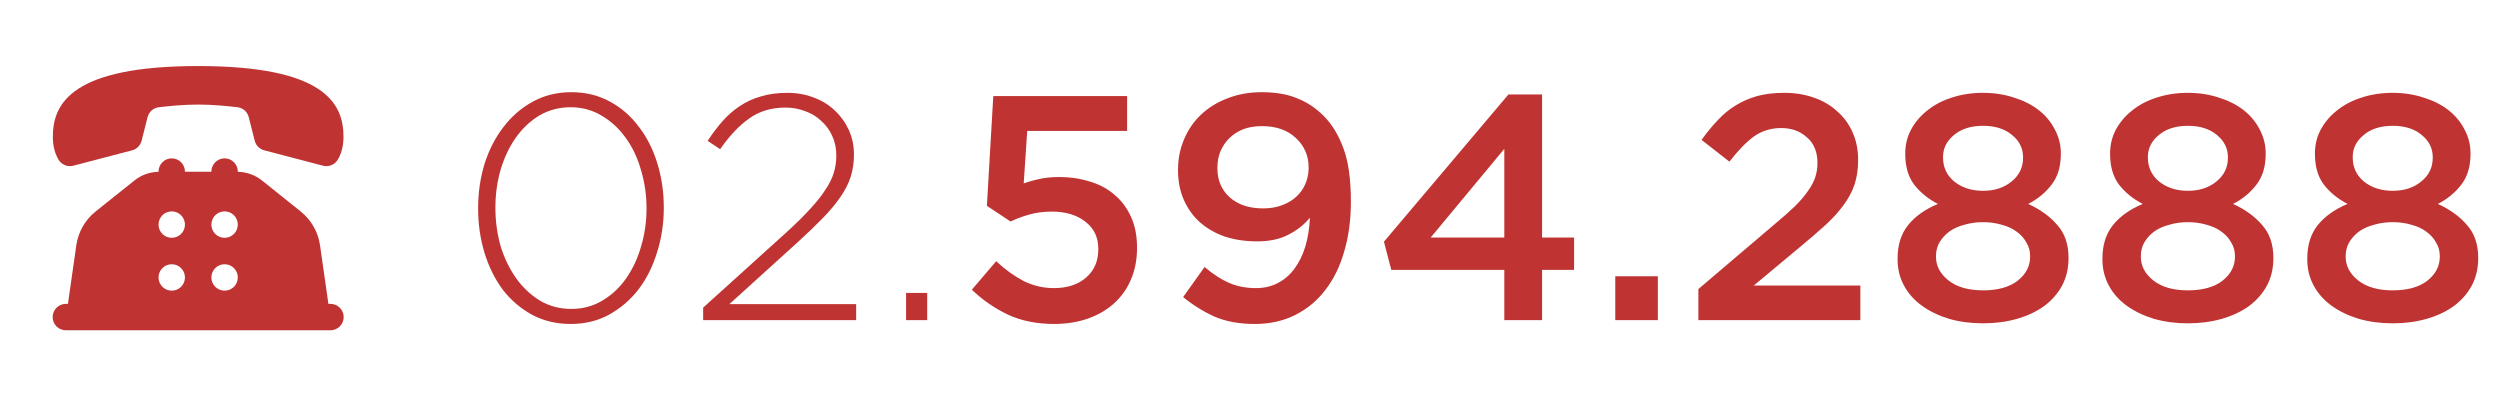
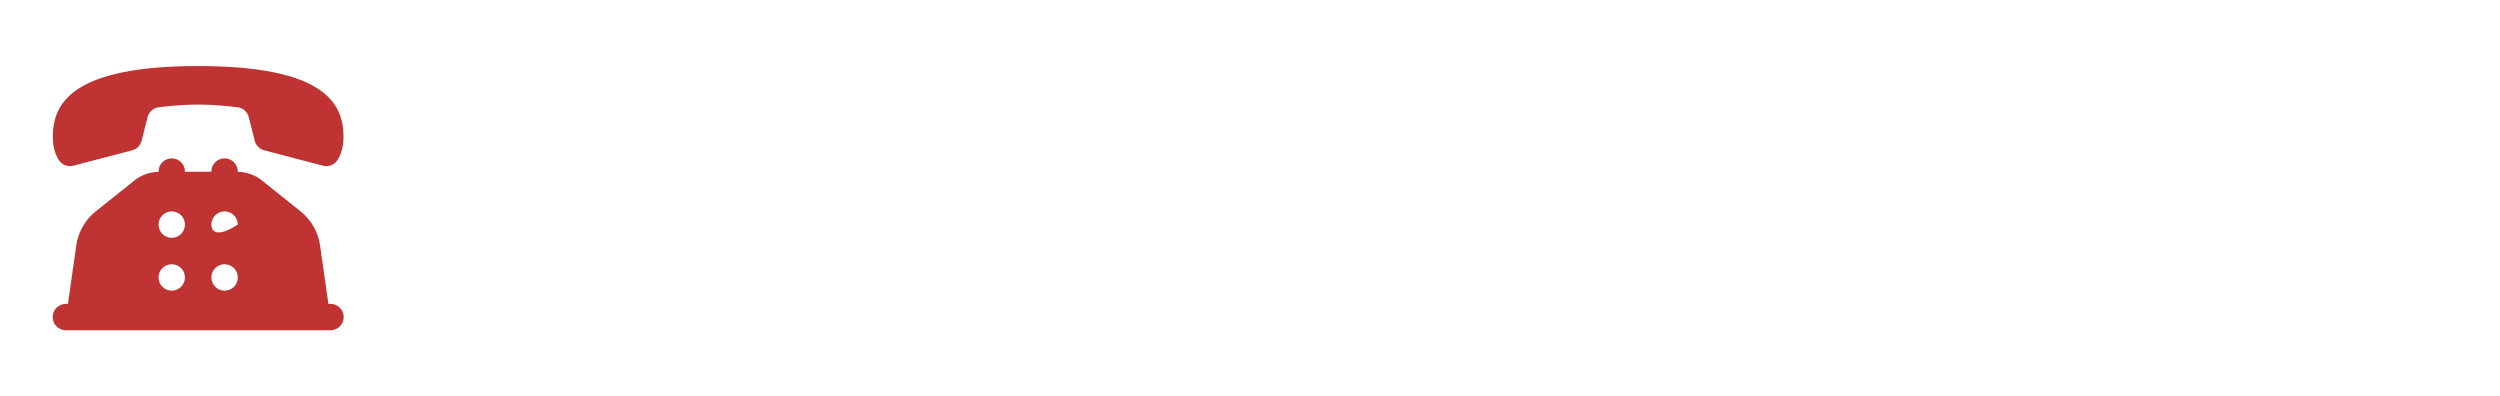
<svg xmlns="http://www.w3.org/2000/svg" width="164" height="26" viewBox="0 0 164 26" fill="none">
-   <path d="M37.476 20.265C38.232 20.265 38.911 20.083 39.513 19.719C40.129 19.355 40.647 18.872 41.067 18.27C41.501 17.654 41.83 16.954 42.054 16.17C42.292 15.372 42.411 14.546 42.411 13.692V13.65C42.411 12.796 42.292 11.97 42.054 11.172C41.83 10.374 41.501 9.674 41.067 9.072C40.633 8.456 40.108 7.966 39.492 7.602C38.876 7.224 38.19 7.035 37.434 7.035C36.678 7.035 35.992 7.217 35.376 7.581C34.774 7.945 34.256 8.435 33.822 9.051C33.402 9.653 33.073 10.353 32.835 11.151C32.611 11.935 32.499 12.754 32.499 13.608V13.65C32.499 14.504 32.611 15.33 32.835 16.128C33.073 16.912 33.409 17.612 33.843 18.228C34.277 18.844 34.802 19.341 35.418 19.719C36.034 20.083 36.72 20.265 37.476 20.265ZM37.434 21.252C36.496 21.252 35.649 21.049 34.893 20.643C34.151 20.237 33.514 19.691 32.982 19.005C32.464 18.305 32.065 17.5 31.785 16.59C31.505 15.666 31.365 14.7 31.365 13.692V13.65C31.365 12.642 31.505 11.676 31.785 10.752C32.079 9.828 32.492 9.023 33.024 8.337C33.556 7.637 34.193 7.084 34.935 6.678C35.691 6.258 36.538 6.048 37.476 6.048C38.414 6.048 39.254 6.251 39.996 6.657C40.752 7.063 41.389 7.616 41.907 8.316C42.439 9.002 42.845 9.807 43.125 10.731C43.405 11.641 43.545 12.6 43.545 13.608V13.65C43.545 14.658 43.398 15.624 43.104 16.548C42.824 17.472 42.418 18.284 41.886 18.984C41.354 19.67 40.71 20.223 39.954 20.643C39.212 21.049 38.372 21.252 37.434 21.252ZM46.127 20.181L51.608 15.225C52.21 14.679 52.714 14.182 53.12 13.734C53.54 13.286 53.876 12.866 54.128 12.474C54.394 12.082 54.583 11.704 54.695 11.34C54.807 10.976 54.863 10.598 54.863 10.206C54.863 9.73 54.772 9.296 54.59 8.904C54.408 8.512 54.163 8.183 53.855 7.917C53.561 7.637 53.211 7.427 52.805 7.287C52.399 7.133 51.979 7.056 51.545 7.056C50.607 7.056 49.809 7.294 49.151 7.77C48.493 8.232 47.856 8.904 47.24 9.786L46.421 9.24C46.743 8.75 47.072 8.316 47.408 7.938C47.758 7.546 48.136 7.217 48.542 6.951C48.962 6.671 49.424 6.461 49.928 6.321C50.432 6.167 51.006 6.09 51.65 6.09C52.28 6.09 52.861 6.195 53.393 6.405C53.925 6.601 54.38 6.881 54.758 7.245C55.15 7.609 55.458 8.036 55.682 8.526C55.906 9.016 56.018 9.548 56.018 10.122V10.164C56.018 10.668 55.948 11.144 55.808 11.592C55.668 12.026 55.444 12.467 55.136 12.915C54.842 13.349 54.464 13.804 54.002 14.28C53.54 14.756 52.987 15.288 52.343 15.876L47.849 19.95H56.165V21H46.127V20.181ZM59.438 19.215H60.824V21H59.438V19.215ZM69.15 21.252C68.016 21.252 67.008 21.049 66.126 20.643C65.244 20.223 64.453 19.677 63.753 19.005L65.349 17.136C65.937 17.682 66.539 18.116 67.155 18.438C67.785 18.746 68.443 18.9 69.129 18.9C70.011 18.9 70.718 18.669 71.25 18.207C71.782 17.745 72.048 17.129 72.048 16.359V16.317C72.048 15.561 71.761 14.966 71.187 14.532C70.627 14.098 69.899 13.881 69.003 13.881C68.471 13.881 67.981 13.944 67.533 14.07C67.085 14.196 66.672 14.35 66.294 14.532L64.74 13.503L65.16 6.3H73.938V8.589H67.386L67.155 12.033C67.505 11.907 67.855 11.809 68.205 11.739C68.569 11.655 68.996 11.613 69.486 11.613C70.2 11.613 70.865 11.711 71.481 11.907C72.111 12.089 72.65 12.376 73.098 12.768C73.56 13.146 73.924 13.629 74.19 14.217C74.456 14.791 74.589 15.463 74.589 16.233V16.275C74.589 17.031 74.456 17.717 74.19 18.333C73.938 18.935 73.574 19.453 73.098 19.887C72.622 20.321 72.048 20.657 71.376 20.895C70.704 21.133 69.962 21.252 69.15 21.252ZM82.864 13.671C83.326 13.671 83.739 13.601 84.103 13.461C84.481 13.321 84.796 13.132 85.048 12.894C85.314 12.642 85.51 12.362 85.636 12.054C85.776 11.732 85.846 11.389 85.846 11.025V10.983C85.846 10.213 85.566 9.569 85.006 9.051C84.46 8.533 83.718 8.274 82.78 8.274C82.318 8.274 81.905 8.344 81.541 8.484C81.191 8.624 80.89 8.82 80.638 9.072C80.386 9.324 80.19 9.618 80.05 9.954C79.924 10.276 79.861 10.626 79.861 11.004V11.046C79.861 11.816 80.127 12.446 80.659 12.936C81.205 13.426 81.94 13.671 82.864 13.671ZM82.318 21.252C81.296 21.252 80.414 21.091 79.672 20.769C78.93 20.433 78.244 20.006 77.614 19.488L79.021 17.514C79.581 17.99 80.12 18.34 80.638 18.564C81.17 18.788 81.751 18.9 82.381 18.9C82.927 18.9 83.41 18.788 83.83 18.564C84.264 18.34 84.628 18.025 84.922 17.619C85.23 17.199 85.468 16.709 85.636 16.149C85.804 15.575 85.902 14.952 85.93 14.28C85.566 14.728 85.097 15.099 84.523 15.393C83.963 15.687 83.284 15.834 82.486 15.834C81.702 15.834 80.988 15.729 80.344 15.519C79.714 15.295 79.168 14.98 78.706 14.574C78.258 14.168 77.908 13.678 77.656 13.104C77.404 12.53 77.278 11.886 77.278 11.172V11.13C77.278 10.416 77.411 9.751 77.677 9.135C77.943 8.505 78.314 7.966 78.79 7.518C79.28 7.056 79.861 6.699 80.533 6.447C81.205 6.181 81.947 6.048 82.759 6.048C83.683 6.048 84.46 6.181 85.09 6.447C85.734 6.699 86.315 7.084 86.833 7.602C87.379 8.148 87.813 8.862 88.135 9.744C88.457 10.612 88.618 11.767 88.618 13.209V13.251C88.618 14.427 88.471 15.512 88.177 16.506C87.897 17.486 87.484 18.326 86.938 19.026C86.406 19.726 85.748 20.272 84.964 20.664C84.18 21.056 83.298 21.252 82.318 21.252ZM98.683 15.582V9.765L93.853 15.582H98.683ZM98.683 17.703H91.269L90.787 15.855L98.956 6.195H101.16V15.582H103.26V17.703H101.16V21H98.683V17.703ZM105.962 18.123H108.755V21H105.962V18.123ZM111.413 18.963L116.474 14.658C116.978 14.238 117.405 13.86 117.755 13.524C118.105 13.174 118.385 12.845 118.595 12.537C118.819 12.229 118.98 11.928 119.078 11.634C119.176 11.34 119.225 11.025 119.225 10.689C119.225 9.961 118.994 9.401 118.532 9.009C118.084 8.603 117.524 8.4 116.852 8.4C116.18 8.4 115.585 8.582 115.067 8.946C114.563 9.31 114.024 9.863 113.45 10.605L111.623 9.177C111.973 8.687 112.33 8.253 112.694 7.875C113.058 7.483 113.45 7.161 113.87 6.909C114.304 6.643 114.773 6.44 115.277 6.3C115.795 6.16 116.383 6.09 117.041 6.09C117.755 6.09 118.406 6.195 118.994 6.405C119.596 6.615 120.107 6.916 120.527 7.308C120.961 7.686 121.297 8.148 121.535 8.694C121.773 9.226 121.892 9.821 121.892 10.479V10.521C121.892 11.095 121.815 11.62 121.661 12.096C121.507 12.558 121.269 13.006 120.947 13.44C120.639 13.874 120.24 14.315 119.75 14.763C119.274 15.197 118.714 15.68 118.07 16.212L115.046 18.732H122.039V21H111.413V18.963ZM130.088 19.047C131.054 19.047 131.81 18.837 132.356 18.417C132.902 17.983 133.175 17.458 133.175 16.842V16.8C133.175 16.464 133.091 16.163 132.923 15.897C132.769 15.617 132.552 15.379 132.272 15.183C132.006 14.987 131.684 14.84 131.306 14.742C130.928 14.63 130.522 14.574 130.088 14.574C129.654 14.574 129.248 14.63 128.87 14.742C128.492 14.84 128.163 14.987 127.883 15.183C127.617 15.379 127.4 15.617 127.232 15.897C127.078 16.163 127.001 16.464 127.001 16.8V16.842C127.001 17.444 127.274 17.962 127.82 18.396C128.366 18.83 129.122 19.047 130.088 19.047ZM130.088 12.516C130.844 12.516 131.467 12.313 131.957 11.907C132.461 11.501 132.713 10.983 132.713 10.353V10.311C132.713 9.737 132.475 9.254 131.999 8.862C131.523 8.456 130.886 8.253 130.088 8.253C129.29 8.253 128.653 8.456 128.177 8.862C127.701 9.254 127.463 9.73 127.463 10.29V10.332C127.463 10.976 127.708 11.501 128.198 11.907C128.702 12.313 129.332 12.516 130.088 12.516ZM130.088 21.21C129.29 21.21 128.548 21.112 127.862 20.916C127.176 20.706 126.581 20.419 126.077 20.055C125.573 19.691 125.181 19.25 124.901 18.732C124.621 18.214 124.481 17.64 124.481 17.01V16.968C124.481 16.072 124.712 15.337 125.174 14.763C125.636 14.189 126.287 13.727 127.127 13.377C126.497 13.055 125.979 12.635 125.573 12.117C125.181 11.599 124.985 10.927 124.985 10.101V10.059C124.985 9.499 125.111 8.981 125.363 8.505C125.629 8.015 125.986 7.595 126.434 7.245C126.882 6.881 127.414 6.601 128.03 6.405C128.66 6.195 129.346 6.09 130.088 6.09C130.816 6.09 131.495 6.195 132.125 6.405C132.755 6.601 133.294 6.874 133.742 7.224C134.19 7.574 134.54 7.994 134.792 8.484C135.058 8.974 135.191 9.499 135.191 10.059V10.101C135.191 10.927 134.988 11.599 134.582 12.117C134.19 12.635 133.679 13.055 133.049 13.377C133.847 13.741 134.484 14.203 134.96 14.763C135.45 15.309 135.695 16.023 135.695 16.905V16.947C135.695 17.605 135.555 18.2 135.275 18.732C134.995 19.25 134.603 19.698 134.099 20.076C133.595 20.44 133 20.72 132.314 20.916C131.628 21.112 130.886 21.21 130.088 21.21ZM143.526 19.047C144.492 19.047 145.248 18.837 145.794 18.417C146.34 17.983 146.613 17.458 146.613 16.842V16.8C146.613 16.464 146.529 16.163 146.361 15.897C146.207 15.617 145.99 15.379 145.71 15.183C145.444 14.987 145.122 14.84 144.744 14.742C144.366 14.63 143.96 14.574 143.526 14.574C143.092 14.574 142.686 14.63 142.308 14.742C141.93 14.84 141.601 14.987 141.321 15.183C141.055 15.379 140.838 15.617 140.67 15.897C140.516 16.163 140.439 16.464 140.439 16.8V16.842C140.439 17.444 140.712 17.962 141.258 18.396C141.804 18.83 142.56 19.047 143.526 19.047ZM143.526 12.516C144.282 12.516 144.905 12.313 145.395 11.907C145.899 11.501 146.151 10.983 146.151 10.353V10.311C146.151 9.737 145.913 9.254 145.437 8.862C144.961 8.456 144.324 8.253 143.526 8.253C142.728 8.253 142.091 8.456 141.615 8.862C141.139 9.254 140.901 9.73 140.901 10.29V10.332C140.901 10.976 141.146 11.501 141.636 11.907C142.14 12.313 142.77 12.516 143.526 12.516ZM143.526 21.21C142.728 21.21 141.986 21.112 141.3 20.916C140.614 20.706 140.019 20.419 139.515 20.055C139.011 19.691 138.619 19.25 138.339 18.732C138.059 18.214 137.919 17.64 137.919 17.01V16.968C137.919 16.072 138.15 15.337 138.612 14.763C139.074 14.189 139.725 13.727 140.565 13.377C139.935 13.055 139.417 12.635 139.011 12.117C138.619 11.599 138.423 10.927 138.423 10.101V10.059C138.423 9.499 138.549 8.981 138.801 8.505C139.067 8.015 139.424 7.595 139.872 7.245C140.32 6.881 140.852 6.601 141.468 6.405C142.098 6.195 142.784 6.09 143.526 6.09C144.254 6.09 144.933 6.195 145.563 6.405C146.193 6.601 146.732 6.874 147.18 7.224C147.628 7.574 147.978 7.994 148.23 8.484C148.496 8.974 148.629 9.499 148.629 10.059V10.101C148.629 10.927 148.426 11.599 148.02 12.117C147.628 12.635 147.117 13.055 146.487 13.377C147.285 13.741 147.922 14.203 148.398 14.763C148.888 15.309 149.133 16.023 149.133 16.905V16.947C149.133 17.605 148.993 18.2 148.713 18.732C148.433 19.25 148.041 19.698 147.537 20.076C147.033 20.44 146.438 20.72 145.752 20.916C145.066 21.112 144.324 21.21 143.526 21.21ZM156.963 19.047C157.929 19.047 158.685 18.837 159.231 18.417C159.777 17.983 160.05 17.458 160.05 16.842V16.8C160.05 16.464 159.966 16.163 159.798 15.897C159.644 15.617 159.427 15.379 159.147 15.183C158.881 14.987 158.559 14.84 158.181 14.742C157.803 14.63 157.397 14.574 156.963 14.574C156.529 14.574 156.123 14.63 155.745 14.742C155.367 14.84 155.038 14.987 154.758 15.183C154.492 15.379 154.275 15.617 154.107 15.897C153.953 16.163 153.876 16.464 153.876 16.8V16.842C153.876 17.444 154.149 17.962 154.695 18.396C155.241 18.83 155.997 19.047 156.963 19.047ZM156.963 12.516C157.719 12.516 158.342 12.313 158.832 11.907C159.336 11.501 159.588 10.983 159.588 10.353V10.311C159.588 9.737 159.35 9.254 158.874 8.862C158.398 8.456 157.761 8.253 156.963 8.253C156.165 8.253 155.528 8.456 155.052 8.862C154.576 9.254 154.338 9.73 154.338 10.29V10.332C154.338 10.976 154.583 11.501 155.073 11.907C155.577 12.313 156.207 12.516 156.963 12.516ZM156.963 21.21C156.165 21.21 155.423 21.112 154.737 20.916C154.051 20.706 153.456 20.419 152.952 20.055C152.448 19.691 152.056 19.25 151.776 18.732C151.496 18.214 151.356 17.64 151.356 17.01V16.968C151.356 16.072 151.587 15.337 152.049 14.763C152.511 14.189 153.162 13.727 154.002 13.377C153.372 13.055 152.854 12.635 152.448 12.117C152.056 11.599 151.86 10.927 151.86 10.101V10.059C151.86 9.499 151.986 8.981 152.238 8.505C152.504 8.015 152.861 7.595 153.309 7.245C153.757 6.881 154.289 6.601 154.905 6.405C155.535 6.195 156.221 6.09 156.963 6.09C157.691 6.09 158.37 6.195 159 6.405C159.63 6.601 160.169 6.874 160.617 7.224C161.065 7.574 161.415 7.994 161.667 8.484C161.933 8.974 162.066 9.499 162.066 10.059V10.101C162.066 10.927 161.863 11.599 161.457 12.117C161.065 12.635 160.554 13.055 159.924 13.377C160.722 13.741 161.359 14.203 161.835 14.763C162.325 15.309 162.57 16.023 162.57 16.905V16.947C162.57 17.605 162.43 18.2 162.15 18.732C161.87 19.25 161.478 19.698 160.974 20.076C160.47 20.44 159.875 20.72 159.189 20.916C158.503 21.112 157.761 21.21 156.963 21.21Z" fill="#BF3333" />
-   <path d="M13.002 4.333C4.739 4.333 3.466 6.77 3.466 8.968C3.466 9.672 3.649 10.159 3.844 10.48C4.045 10.809 4.433 10.969 4.805 10.871C5.735 10.628 7.742 10.103 8.672 9.86C8.977 9.78 9.211 9.54 9.289 9.234L9.682 7.683C9.77 7.337 10.056 7.081 10.412 7.037C11.025 6.961 12.033 6.859 13 6.859C13.965 6.859 14.973 6.961 15.588 7.037C15.943 7.08 16.23 7.336 16.317 7.683L16.71 9.234C16.787 9.54 17.026 9.78 17.331 9.86L21.192 10.871C21.566 10.968 21.956 10.808 22.157 10.478C22.352 10.156 22.533 9.67 22.533 8.968C22.533 6.77 21.264 4.333 13.002 4.333ZM11.253 10.388C11.023 10.392 10.805 10.486 10.645 10.651C10.485 10.816 10.397 11.037 10.4 11.267V11.27C9.826 11.28 9.271 11.477 8.822 11.836L6.271 13.875C5.582 14.427 5.13 15.219 5.005 16.093L4.457 19.933H4.333C4.218 19.932 4.104 19.953 3.998 19.996C3.891 20.039 3.794 20.102 3.712 20.183C3.631 20.264 3.566 20.36 3.521 20.466C3.477 20.572 3.454 20.685 3.454 20.8C3.454 20.915 3.477 21.029 3.521 21.135C3.566 21.241 3.631 21.337 3.712 21.417C3.794 21.498 3.891 21.562 3.998 21.604C4.104 21.647 4.218 21.669 4.333 21.667H21.666C21.781 21.669 21.895 21.647 22.002 21.604C22.108 21.562 22.206 21.498 22.287 21.417C22.369 21.337 22.434 21.241 22.478 21.135C22.523 21.029 22.546 20.915 22.546 20.8C22.546 20.685 22.523 20.572 22.478 20.466C22.434 20.36 22.369 20.264 22.287 20.183C22.206 20.102 22.108 20.039 22.002 19.996C21.895 19.953 21.781 19.932 21.666 19.933H21.543L20.994 16.093C20.87 15.22 20.417 14.427 19.728 13.875L17.179 11.836C16.73 11.477 16.174 11.28 15.6 11.27V11.267C15.601 11.151 15.58 11.036 15.536 10.928C15.492 10.821 15.428 10.723 15.345 10.642C15.263 10.56 15.166 10.495 15.058 10.451C14.951 10.408 14.835 10.386 14.72 10.388C14.49 10.392 14.271 10.486 14.111 10.651C13.951 10.816 13.863 11.037 13.866 11.267H12.133C12.135 11.151 12.113 11.036 12.069 10.928C12.026 10.821 11.961 10.723 11.879 10.642C11.797 10.56 11.699 10.495 11.591 10.451C11.484 10.408 11.369 10.386 11.253 10.388ZM11.266 13.867C11.745 13.867 12.133 14.255 12.133 14.733C12.133 15.212 11.745 15.6 11.266 15.6C10.788 15.6 10.4 15.212 10.4 14.733C10.4 14.255 10.788 13.867 11.266 13.867ZM14.733 13.867C15.211 13.867 15.6 14.255 15.6 14.733C15.6 15.212 15.211 15.6 14.733 15.6C14.255 15.6 13.866 15.212 13.866 14.733C13.866 14.255 14.255 13.867 14.733 13.867ZM11.266 17.334C11.745 17.334 12.133 17.722 12.133 18.2C12.133 18.679 11.745 19.067 11.266 19.067C10.788 19.067 10.4 18.679 10.4 18.2C10.4 17.722 10.788 17.334 11.266 17.334ZM14.733 17.334C15.211 17.334 15.6 17.722 15.6 18.2C15.6 18.679 15.211 19.067 14.733 19.067C14.255 19.067 13.866 18.679 13.866 18.2C13.866 17.722 14.255 17.334 14.733 17.334Z" fill="#BF3333" />
+   <path d="M13.002 4.333C4.739 4.333 3.466 6.77 3.466 8.968C3.466 9.672 3.649 10.159 3.844 10.48C4.045 10.809 4.433 10.969 4.805 10.871C5.735 10.628 7.742 10.103 8.672 9.86C8.977 9.78 9.211 9.54 9.289 9.234L9.682 7.683C9.77 7.337 10.056 7.081 10.412 7.037C11.025 6.961 12.033 6.859 13 6.859C13.965 6.859 14.973 6.961 15.588 7.037C15.943 7.08 16.23 7.336 16.317 7.683L16.71 9.234C16.787 9.54 17.026 9.78 17.331 9.86L21.192 10.871C21.566 10.968 21.956 10.808 22.157 10.478C22.352 10.156 22.533 9.67 22.533 8.968C22.533 6.77 21.264 4.333 13.002 4.333ZM11.253 10.388C11.023 10.392 10.805 10.486 10.645 10.651C10.485 10.816 10.397 11.037 10.4 11.267V11.27C9.826 11.28 9.271 11.477 8.822 11.836L6.271 13.875C5.582 14.427 5.13 15.219 5.005 16.093L4.457 19.933H4.333C4.218 19.932 4.104 19.953 3.998 19.996C3.891 20.039 3.794 20.102 3.712 20.183C3.631 20.264 3.566 20.36 3.521 20.466C3.477 20.572 3.454 20.685 3.454 20.8C3.454 20.915 3.477 21.029 3.521 21.135C3.566 21.241 3.631 21.337 3.712 21.417C3.794 21.498 3.891 21.562 3.998 21.604C4.104 21.647 4.218 21.669 4.333 21.667H21.666C21.781 21.669 21.895 21.647 22.002 21.604C22.108 21.562 22.206 21.498 22.287 21.417C22.369 21.337 22.434 21.241 22.478 21.135C22.523 21.029 22.546 20.915 22.546 20.8C22.546 20.685 22.523 20.572 22.478 20.466C22.434 20.36 22.369 20.264 22.287 20.183C22.206 20.102 22.108 20.039 22.002 19.996C21.895 19.953 21.781 19.932 21.666 19.933H21.543L20.994 16.093C20.87 15.22 20.417 14.427 19.728 13.875L17.179 11.836C16.73 11.477 16.174 11.28 15.6 11.27V11.267C15.601 11.151 15.58 11.036 15.536 10.928C15.492 10.821 15.428 10.723 15.345 10.642C15.263 10.56 15.166 10.495 15.058 10.451C14.951 10.408 14.835 10.386 14.72 10.388C14.49 10.392 14.271 10.486 14.111 10.651C13.951 10.816 13.863 11.037 13.866 11.267H12.133C12.135 11.151 12.113 11.036 12.069 10.928C12.026 10.821 11.961 10.723 11.879 10.642C11.797 10.56 11.699 10.495 11.591 10.451C11.484 10.408 11.369 10.386 11.253 10.388ZM11.266 13.867C11.745 13.867 12.133 14.255 12.133 14.733C12.133 15.212 11.745 15.6 11.266 15.6C10.788 15.6 10.4 15.212 10.4 14.733C10.4 14.255 10.788 13.867 11.266 13.867ZM14.733 13.867C15.211 13.867 15.6 14.255 15.6 14.733C14.255 15.6 13.866 15.212 13.866 14.733C13.866 14.255 14.255 13.867 14.733 13.867ZM11.266 17.334C11.745 17.334 12.133 17.722 12.133 18.2C12.133 18.679 11.745 19.067 11.266 19.067C10.788 19.067 10.4 18.679 10.4 18.2C10.4 17.722 10.788 17.334 11.266 17.334ZM14.733 17.334C15.211 17.334 15.6 17.722 15.6 18.2C15.6 18.679 15.211 19.067 14.733 19.067C14.255 19.067 13.866 18.679 13.866 18.2C13.866 17.722 14.255 17.334 14.733 17.334Z" fill="#BF3333" />
</svg>